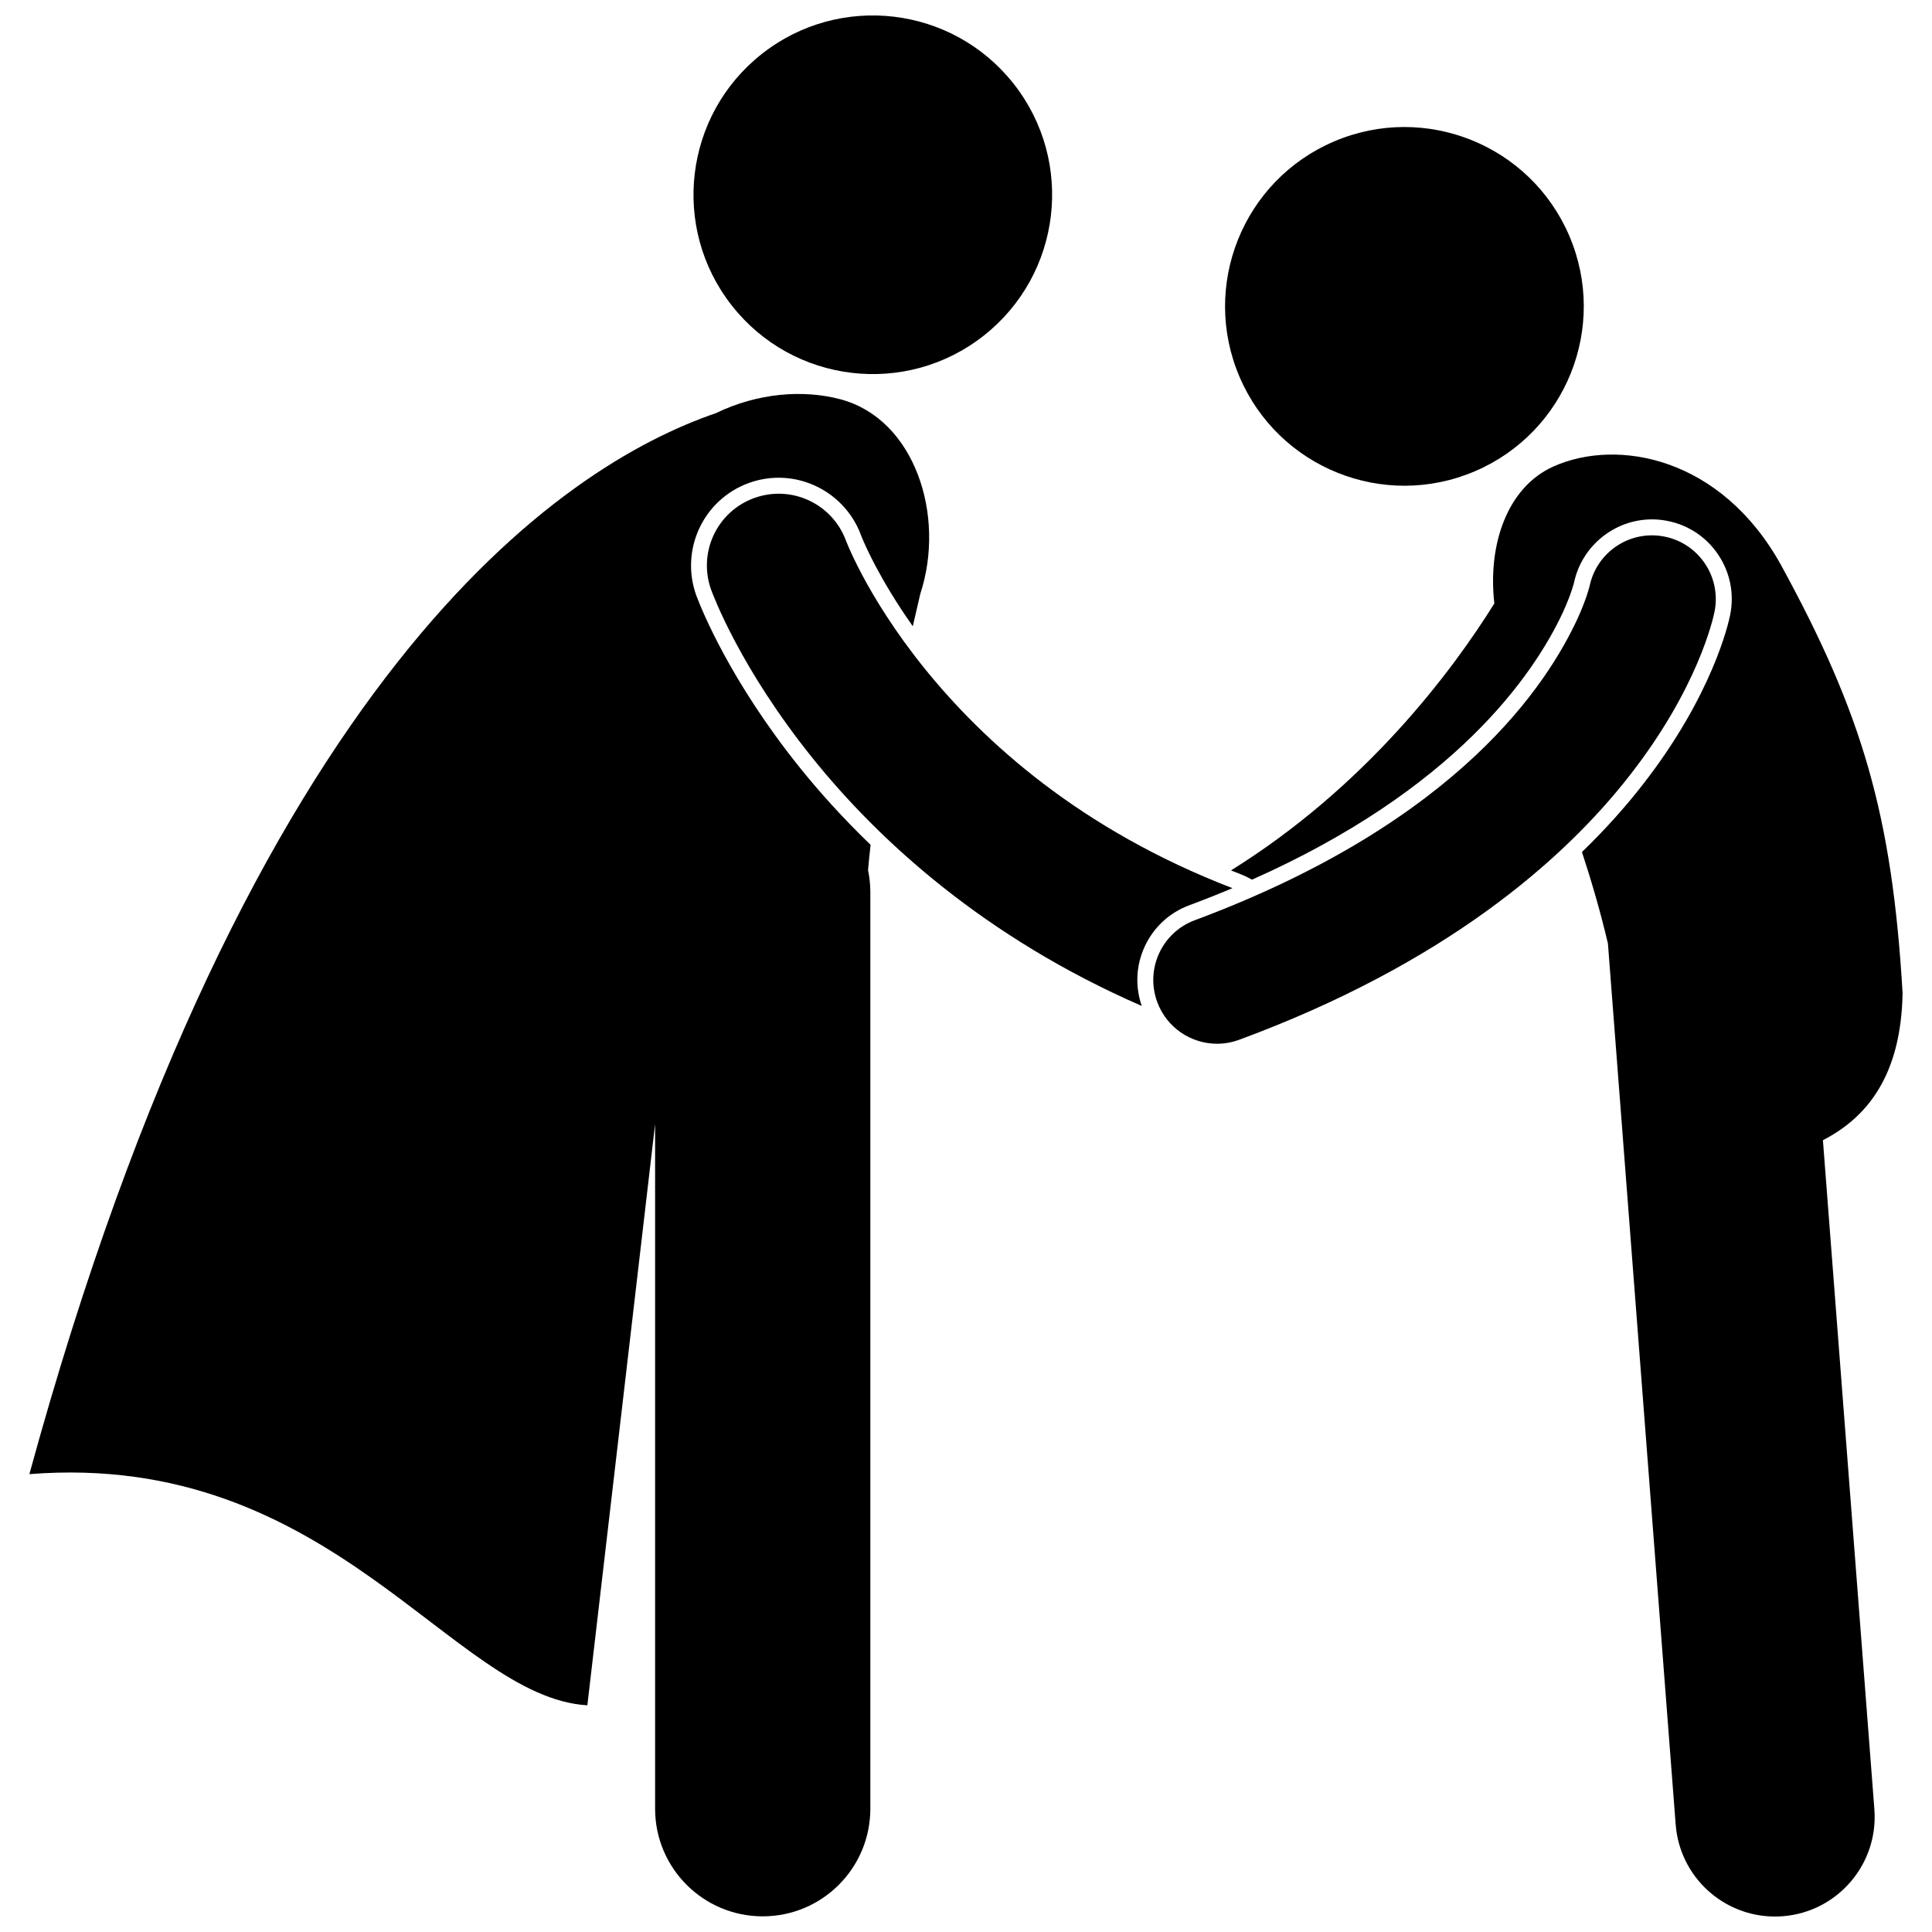
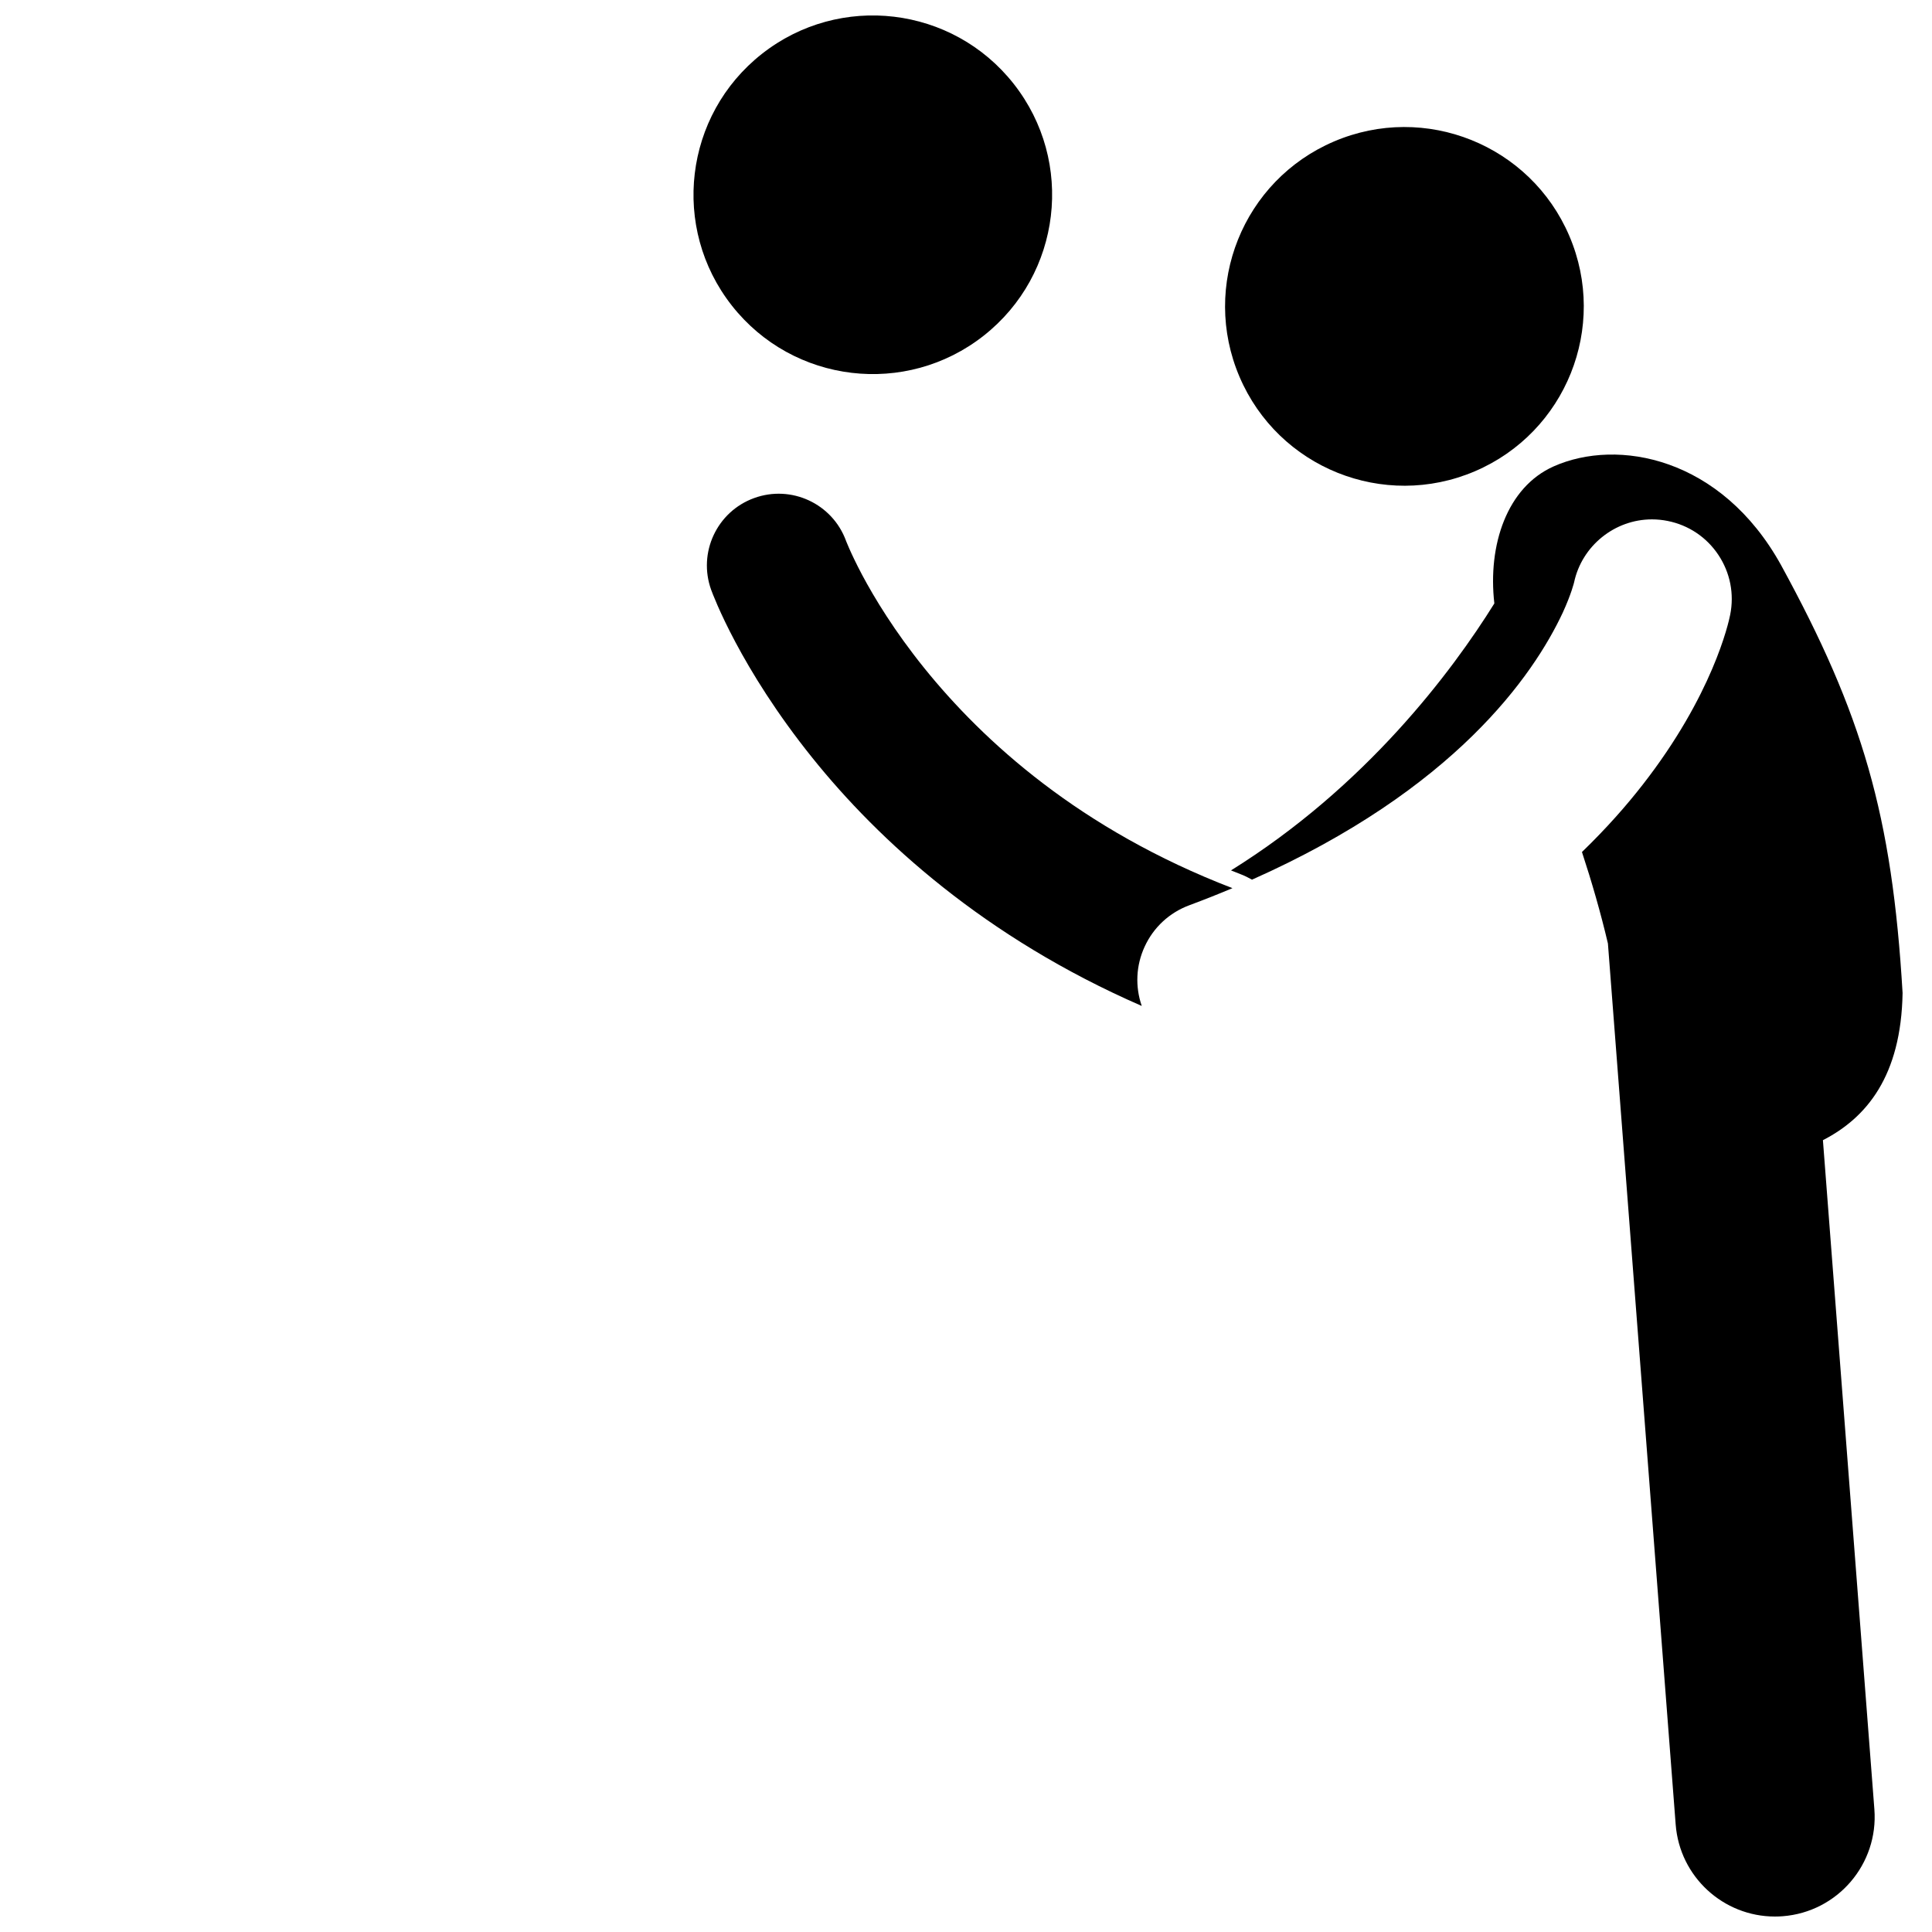
<svg xmlns="http://www.w3.org/2000/svg" width="800px" height="800px" version="1.1" viewBox="144 144 512 512">
  <defs>
    <clipPath id="c">
      <path d="m470 264h179v387.9h-179z" />
    </clipPath>
    <clipPath id="b">
      <path d="m327 148.09h96v95.906h-96z" />
    </clipPath>
    <clipPath id="a">
      <path d="m151 248h240v403.9h-240z" />
    </clipPath>
  </defs>
  <g clip-path="url(#c)">
    <path d="m475.79 377.12c53.641-23.852 74.543-54.043 82.387-70.828 2.277-4.984 2.965-7.938 2.973-7.965 2.062-9.656 10.742-16.688 20.633-16.688 1.402 0 2.809 0.141 4.188 0.422 5.531 1.109 10.301 4.309 13.426 9.008 3.121 4.699 4.231 10.328 3.117 15.863-0.41 2.09-4.613 21.23-23.215 45.062-4.242 5.449-9.539 11.484-16.062 17.797 2.602 7.93 4.957 16.062 6.879 24.242l17.957 233.48c1.066 13.855 12.633 24.387 26.301 24.387 0.68 0 1.363-0.023 2.055-0.078 14.539-1.117 25.418-13.816 24.301-28.352l-13.637-177.31c11.547-5.926 20.734-16.965 21.113-39-2.781-47.164-10.645-73.945-32.211-113.41-15.852-28.609-43.301-33.707-60.273-26.145-12.34 5.496-17.488 20.812-15.703 36.312-11.18 17.949-33.926 48.43-69.789 70.746 0.824 0.324 1.629 0.664 2.465 0.98 1.09 0.406 2.109 0.918 3.098 1.473z" />
  </g>
  <g clip-path="url(#b)">
    <path d="m412.65 166.23c16.227 20.625 12.664 50.5-7.961 66.73-20.625 16.23-50.5 12.664-66.73-7.961s-12.664-50.5 7.961-66.73c20.625-16.227 50.5-12.664 66.73 7.961" />
  </g>
  <g clip-path="url(#a)">
-     <path d="m374.65 623.34v-242.88c0-2.012-0.215-3.973-0.609-5.867 0.191-2.238 0.422-4.473 0.676-6.703-7.438-7.172-13.66-14.125-18.699-20.395-18.504-23.004-26.129-42.051-27.473-45.637-4.402-12.109 1.832-25.469 13.871-29.844 2.559-0.934 5.234-1.406 7.941-1.406 9.715 0 18.488 6.133 21.828 15.262l0.094 0.246c0.082 0.195 0.293 0.719 0.609 1.434 0.613 1.41 1.68 3.707 3.324 6.797 2.078 3.902 5.273 9.355 9.691 15.617 0.688-2.945 1.363-5.832 1.98-8.57 6.844-20.824-1.523-46.352-21.133-51.574-9.828-2.617-21.918-1.719-33.035 3.672-40.746 13.969-123.73 68.445-181.93 281.17 80.273-6.336 111.96 59.148 147.87 61.262l17.953-154.02v181.43c0 15.746 12.766 28.516 28.516 28.516 15.75 0.004 28.523-12.766 28.523-28.516z" />
-   </g>
+     </g>
  <path d="m559.89 206.53c10.309 24.137-0.906 52.059-25.043 62.367-24.137 10.305-52.059-0.906-62.363-25.043-10.309-24.137 0.906-52.059 25.043-62.363 24.137-10.309 52.059 0.906 62.363 25.039" />
  <path d="m369.02 289.27c-0.348-0.785-0.578-1.352-0.711-1.676-0.047-0.125-0.082-0.211-0.102-0.266-3.602-9.848-14.496-14.926-24.355-11.336-9.871 3.586-14.957 14.492-11.371 24.363 0.535 1.426 7.688 20.707 26.824 44.504 17.574 21.879 45.562 47.559 87.273 65.727-1.785-5.164-1.531-10.719 0.762-15.707 2.352-5.125 6.57-9.027 11.859-10.984 3.953-1.473 7.754-2.984 11.414-4.523-40.469-15.57-66.008-38.91-81.699-58.355-7.856-9.758-13.164-18.52-16.445-24.672-1.629-3.086-2.766-5.512-3.449-7.074z" />
-   <path d="m460.67 387.85c-8.758 3.238-13.223 12.961-9.984 21.715 2.523 6.82 8.98 11.039 15.852 11.039 1.949 0 3.926-0.34 5.863-1.055 53.941-19.914 85.672-47.168 103.56-70.148 17.934-22.973 22.016-41.324 22.406-43.297 1.84-9.148-4.082-18.062-13.234-19.898-9.082-1.828-17.93 3.996-19.855 13.031h-0.004c0 0.012-0.734 3.285-3.273 8.848-7.766 16.621-30.711 53.453-101.33 79.766z" />
</svg>